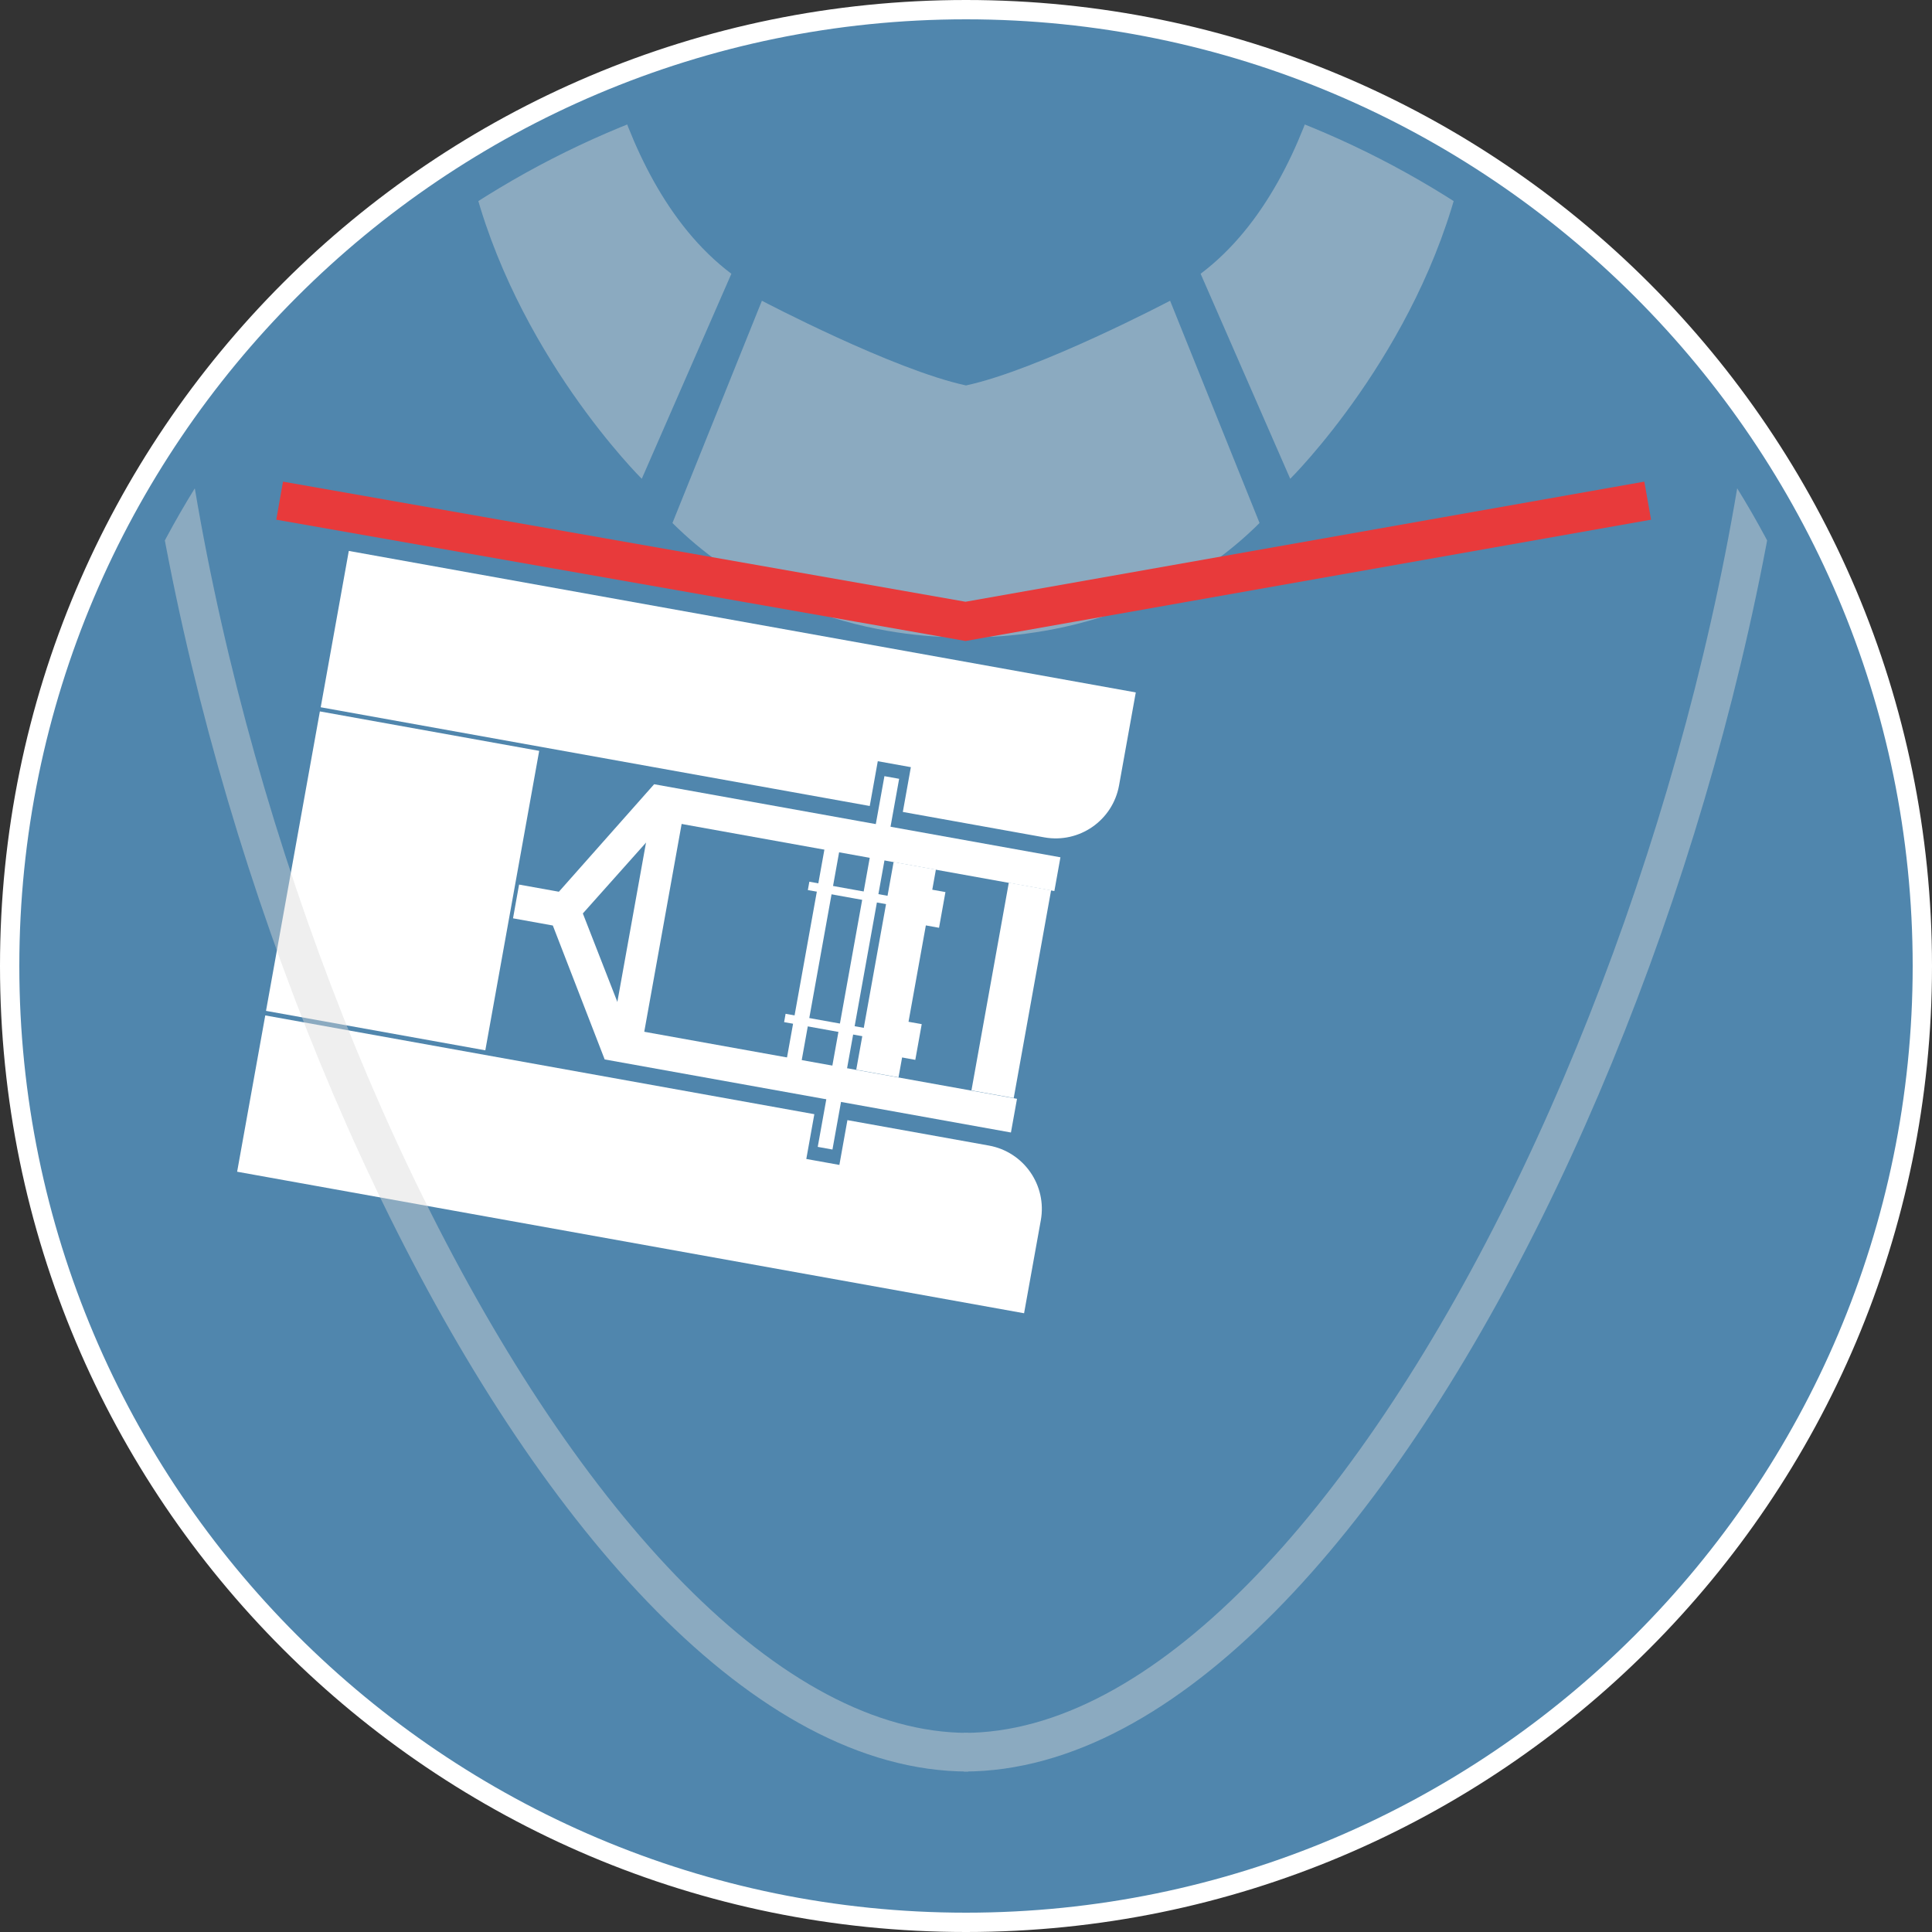
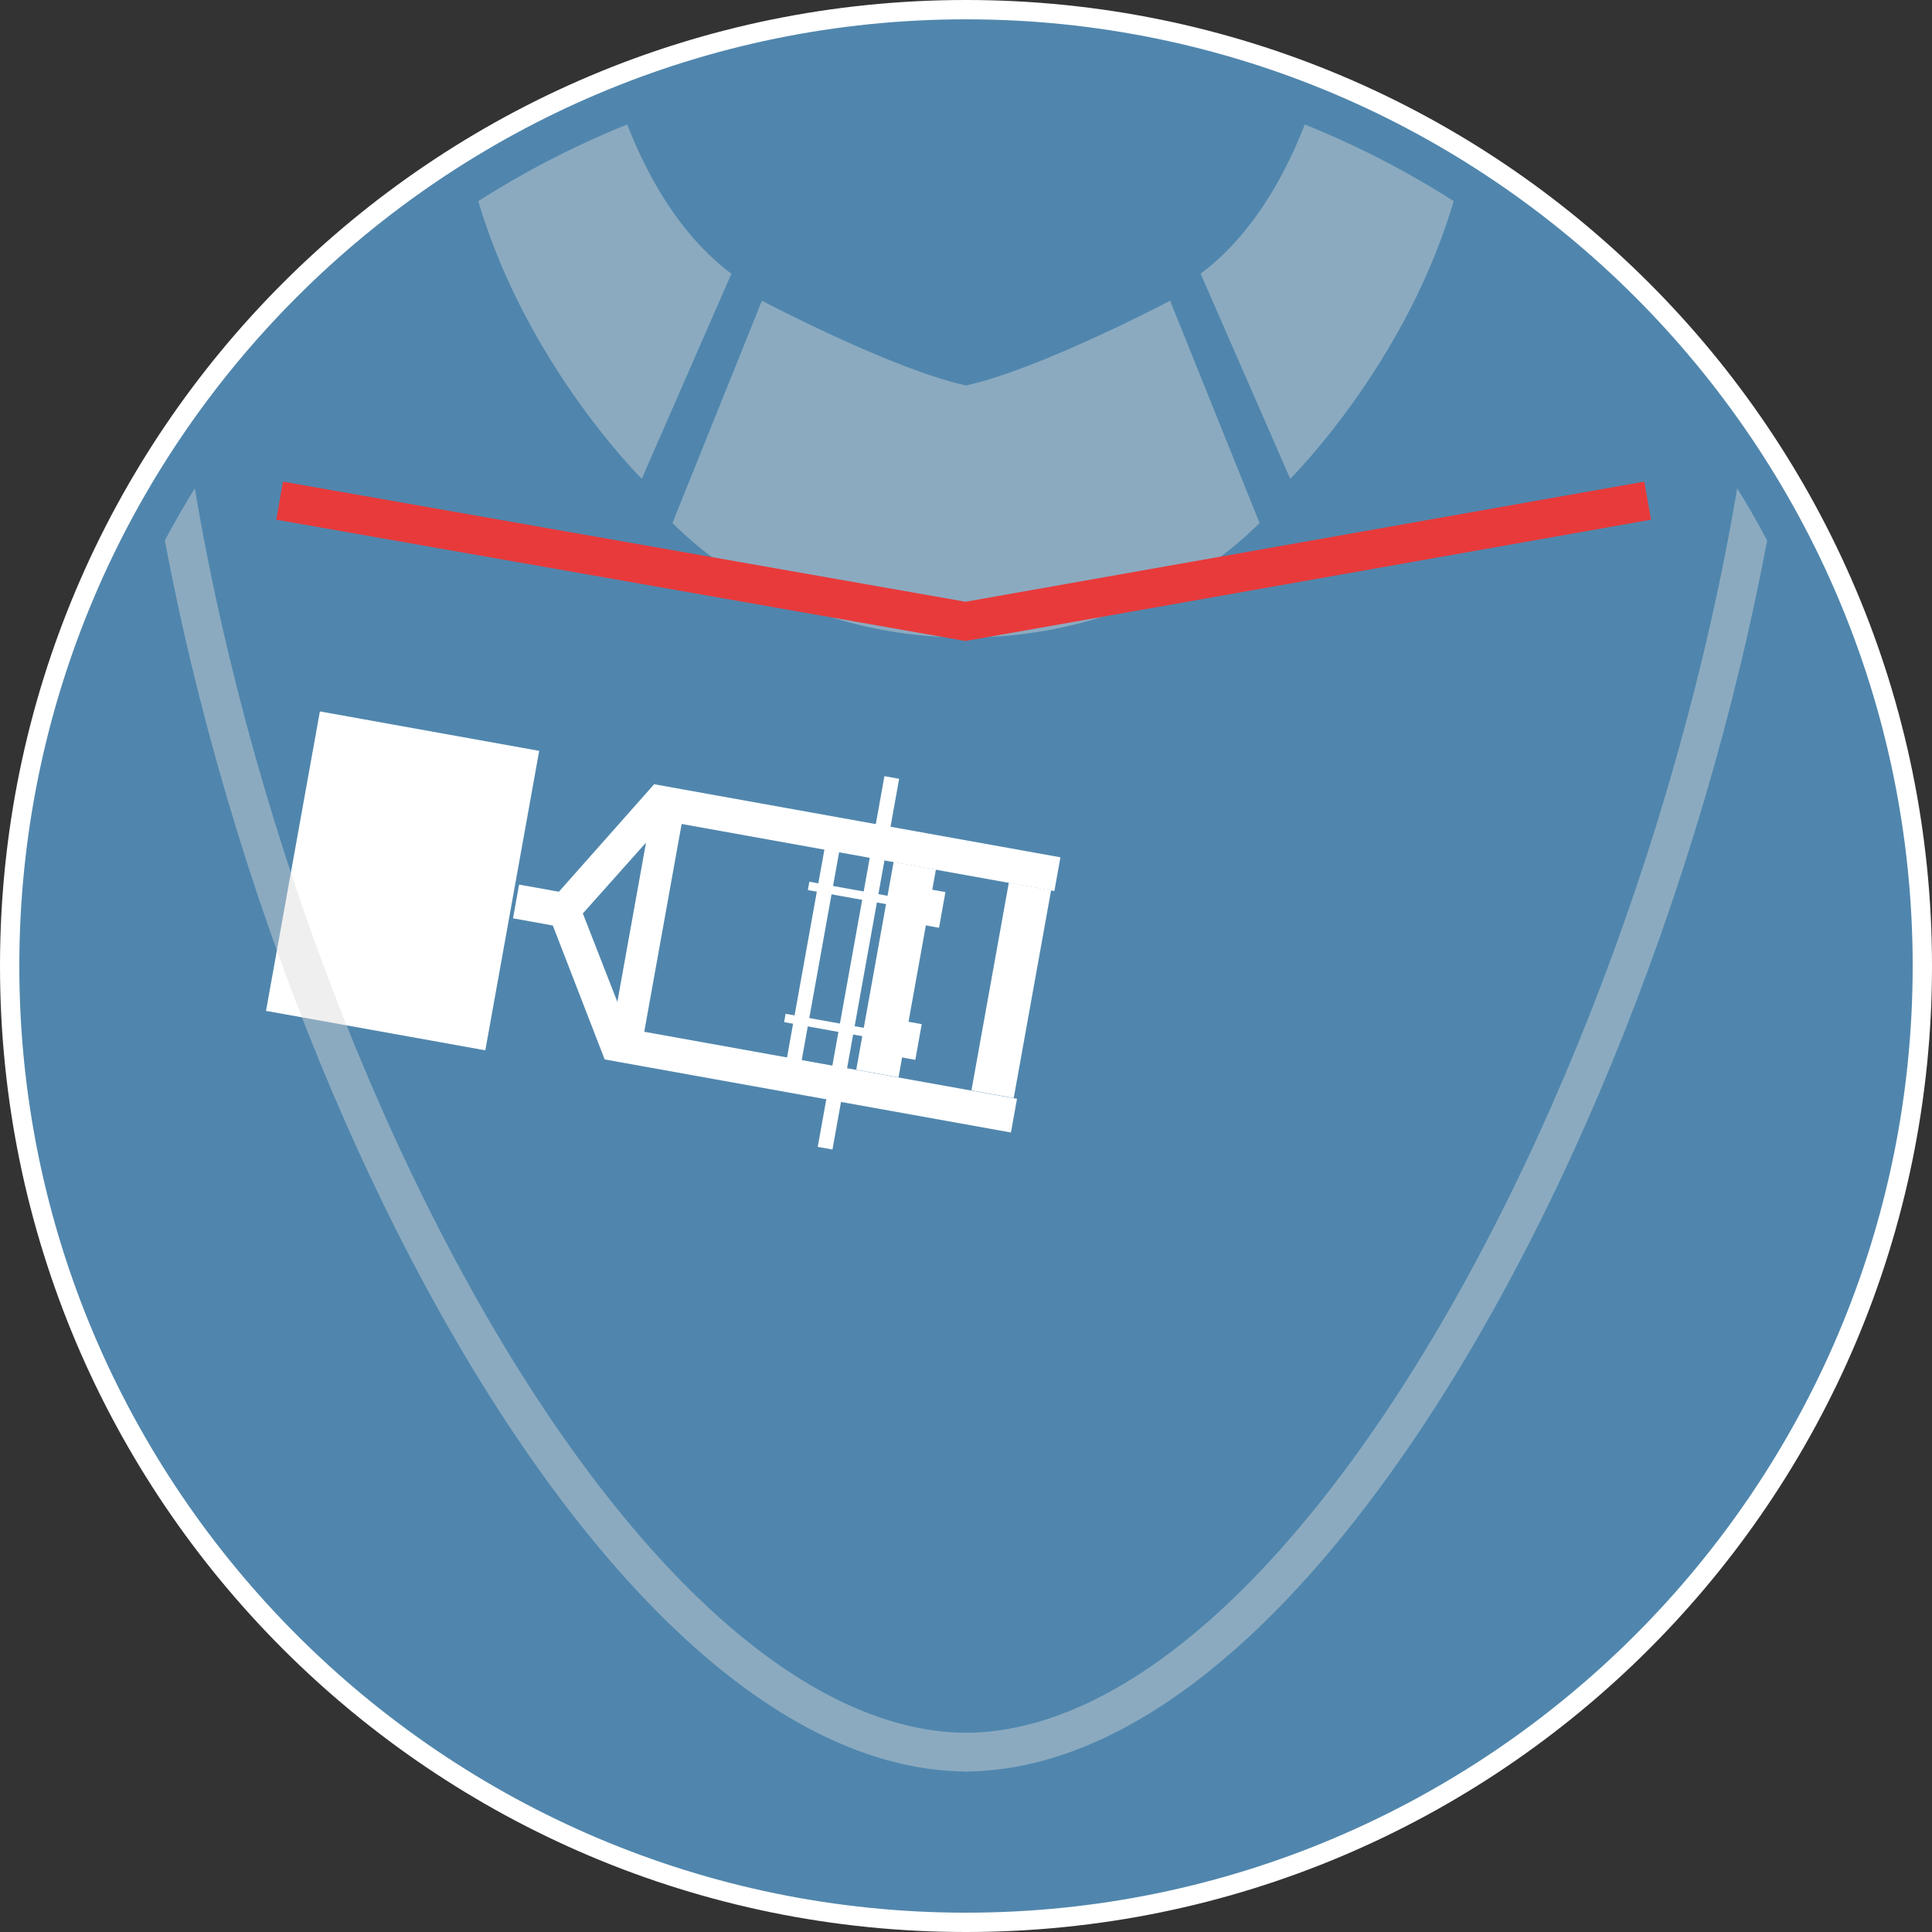
<svg xmlns="http://www.w3.org/2000/svg" xmlns:xlink="http://www.w3.org/1999/xlink" version="1.1" x="0px" y="0px" viewBox="0 0 50 50" style="enable-background:new 0 0 50 50;" xml:space="preserve">
  <rect x="0" y="0" width="50" height="50" fill="#333333" stroke="none" />
  <style type="text/css">
	.st0{fill:#5086AD;}
	.st1{fill:#FFFFFF;}
	.st2{opacity:0.43;clip-path:url(#SVGID_00000164481202759659300110000011491246553058588808_);}
	.st3{fill:none;stroke:#D9DADA;stroke-miterlimit:10;}
	.st4{fill:#D9DADA;}
	.st5{fill:none;stroke:#E83A3B;stroke-miterlimit:10;}
</style>
  <g id="BG">
    <g>
      <circle class="st0" cx="25" cy="25" r="24.75" />
      <path class="st1" d="M25,0.5c13.509,0,24.5,10.991,24.5,24.5S38.509,49.5,25,49.5S0.5,38.509,0.5,25S11.491,0.5,25,0.5 M25,0    C11.193,0,0,11.193,0,25s11.193,25,25,25s25-11.193,25-25S38.807,0,25,0L25,0z" />
    </g>
  </g>
  <g id="Symbol">
    <g>
      <defs>
        <circle id="SVGID_1_" cx="25" cy="25" r="23.998" />
      </defs>
      <clipPath id="SVGID_00000031903973183989382760000003990107774471875214_">
        <use xlink:href="#SVGID_1_" style="overflow:visible;" />
      </clipPath>
    </g>
    <g>
      <rect x="7.537" y="18.864" transform="matrix(0.984 0.177 -0.177 0.984 4.201 -1.485)" class="st1" width="5.768" height="7.876" />
      <polygon class="st1" points="13.355,23.33 13.434,22.893 14.464,23.078 16.929,20.296 27.444,22.187 27.287,23.06 17.217,21.248     15.084,23.64 16.249,26.626 26.32,28.437 26.163,29.309 15.649,27.418 14.307,23.952 13.277,23.766   " />
      <rect x="16.346" y="21.003" transform="matrix(0.984 0.177 -0.177 0.984 4.502 -2.588)" class="st1" width="0.822" height="5.878" />
      <g>
        <g>
-           <path class="st1" d="M25.592,29.647l-3.661-0.658l-0.208,1.159l-0.856-0.154l0.208-1.159L6.865,26.279l-0.728,4.045      l20.366,3.663l0.433-2.405C27.1,30.676,26.497,29.81,25.592,29.647z M9.027,14.258L8.3,18.304l14.209,2.555l0.208-1.159      l0.856,0.154l-0.208,1.159l3.661,0.658c0.906,0.163,1.772-0.439,1.935-1.345l0.433-2.406L9.027,14.258z" />
-         </g>
+           </g>
      </g>
      <rect x="22.027" y="20.049" transform="matrix(0.984 0.177 -0.177 0.984 4.763 -3.54)" class="st1" width="0.387" height="9.75" />
      <rect x="20.853" y="21.482" transform="matrix(0.984 0.177 -0.177 0.984 4.707 -3.335)" class="st1" width="0.387" height="6.461" />
      <polygon class="st1" points="22.847,26.324 22.784,26.678 20.331,26.237 20.293,26.453 22.745,26.894 22.681,27.248     23.688,27.429 23.854,26.505   " />
      <polygon class="st1" points="23.462,22.906 23.398,23.26 20.946,22.819 20.907,23.035 23.36,23.476 23.296,23.83 24.302,24.011     24.468,23.087   " />
      <rect x="25.621" y="22.904" transform="matrix(0.984 0.177 -0.177 0.984 4.951 -4.229)" class="st1" width="1.112" height="5.464" />
      <rect x="22.639" y="22.368" transform="matrix(0.984 0.177 -0.177 0.984 4.809 -3.709)" class="st1" width="1.112" height="5.464" />
    </g>
    <g>
      <defs>
        <circle id="SVGID_00000098928775744004762580000014784445335225886368_" cx="25" cy="25" r="23.477" />
      </defs>
      <clipPath id="SVGID_00000003088685173709734040000013646808885972956078_">
        <use xlink:href="#SVGID_00000098928775744004762580000014784445335225886368_" style="overflow:visible;" />
      </clipPath>
      <g style="opacity:0.43;clip-path:url(#SVGID_00000003088685173709734040000013646808885972956078_);">
        <path class="st3" d="M24.943,45.347c10.386,0,21.264-23.855,21.264-41.084" />
        <path class="st3" d="M25.057,45.347c-10.386,0-21.264-23.855-21.264-41.084" />
        <path class="st4" d="M25,9.975v6.51c0,0-4.374,0.264-7.597-2.95l2.315-5.752C19.718,7.784,23.122,9.573,25,9.975z" />
        <path class="st4" d="M18.928,7.085l-2.319,5.306c0,0-3.303-3.268-4.405-7.843l2.967-5.92C15.17-1.372,15.565,4.554,18.928,7.085z     " />
        <path class="st4" d="M25,9.975v6.51c0,0,4.374,0.264,7.597-2.95l-2.315-5.752C30.282,7.784,26.878,9.573,25,9.975z" />
        <path class="st4" d="M31.072,7.085l2.319,5.306c0,0,3.303-3.268,4.405-7.843l-2.967-5.92C34.83-1.372,34.435,4.554,31.072,7.085z     " />
      </g>
    </g>
    <polyline class="st5" points="7.237,12.957 24.988,16.081 42.642,12.957  " />
    <g>
	</g>
    <g>
	</g>
    <g>
	</g>
    <g>
	</g>
    <g>
	</g>
    <g>
	</g>
    <g>
	</g>
    <g>
	</g>
    <g>
	</g>
    <g>
	</g>
    <g>
	</g>
    <g>
	</g>
    <g>
	</g>
    <g>
	</g>
    <g>
	</g>
  </g>
</svg>